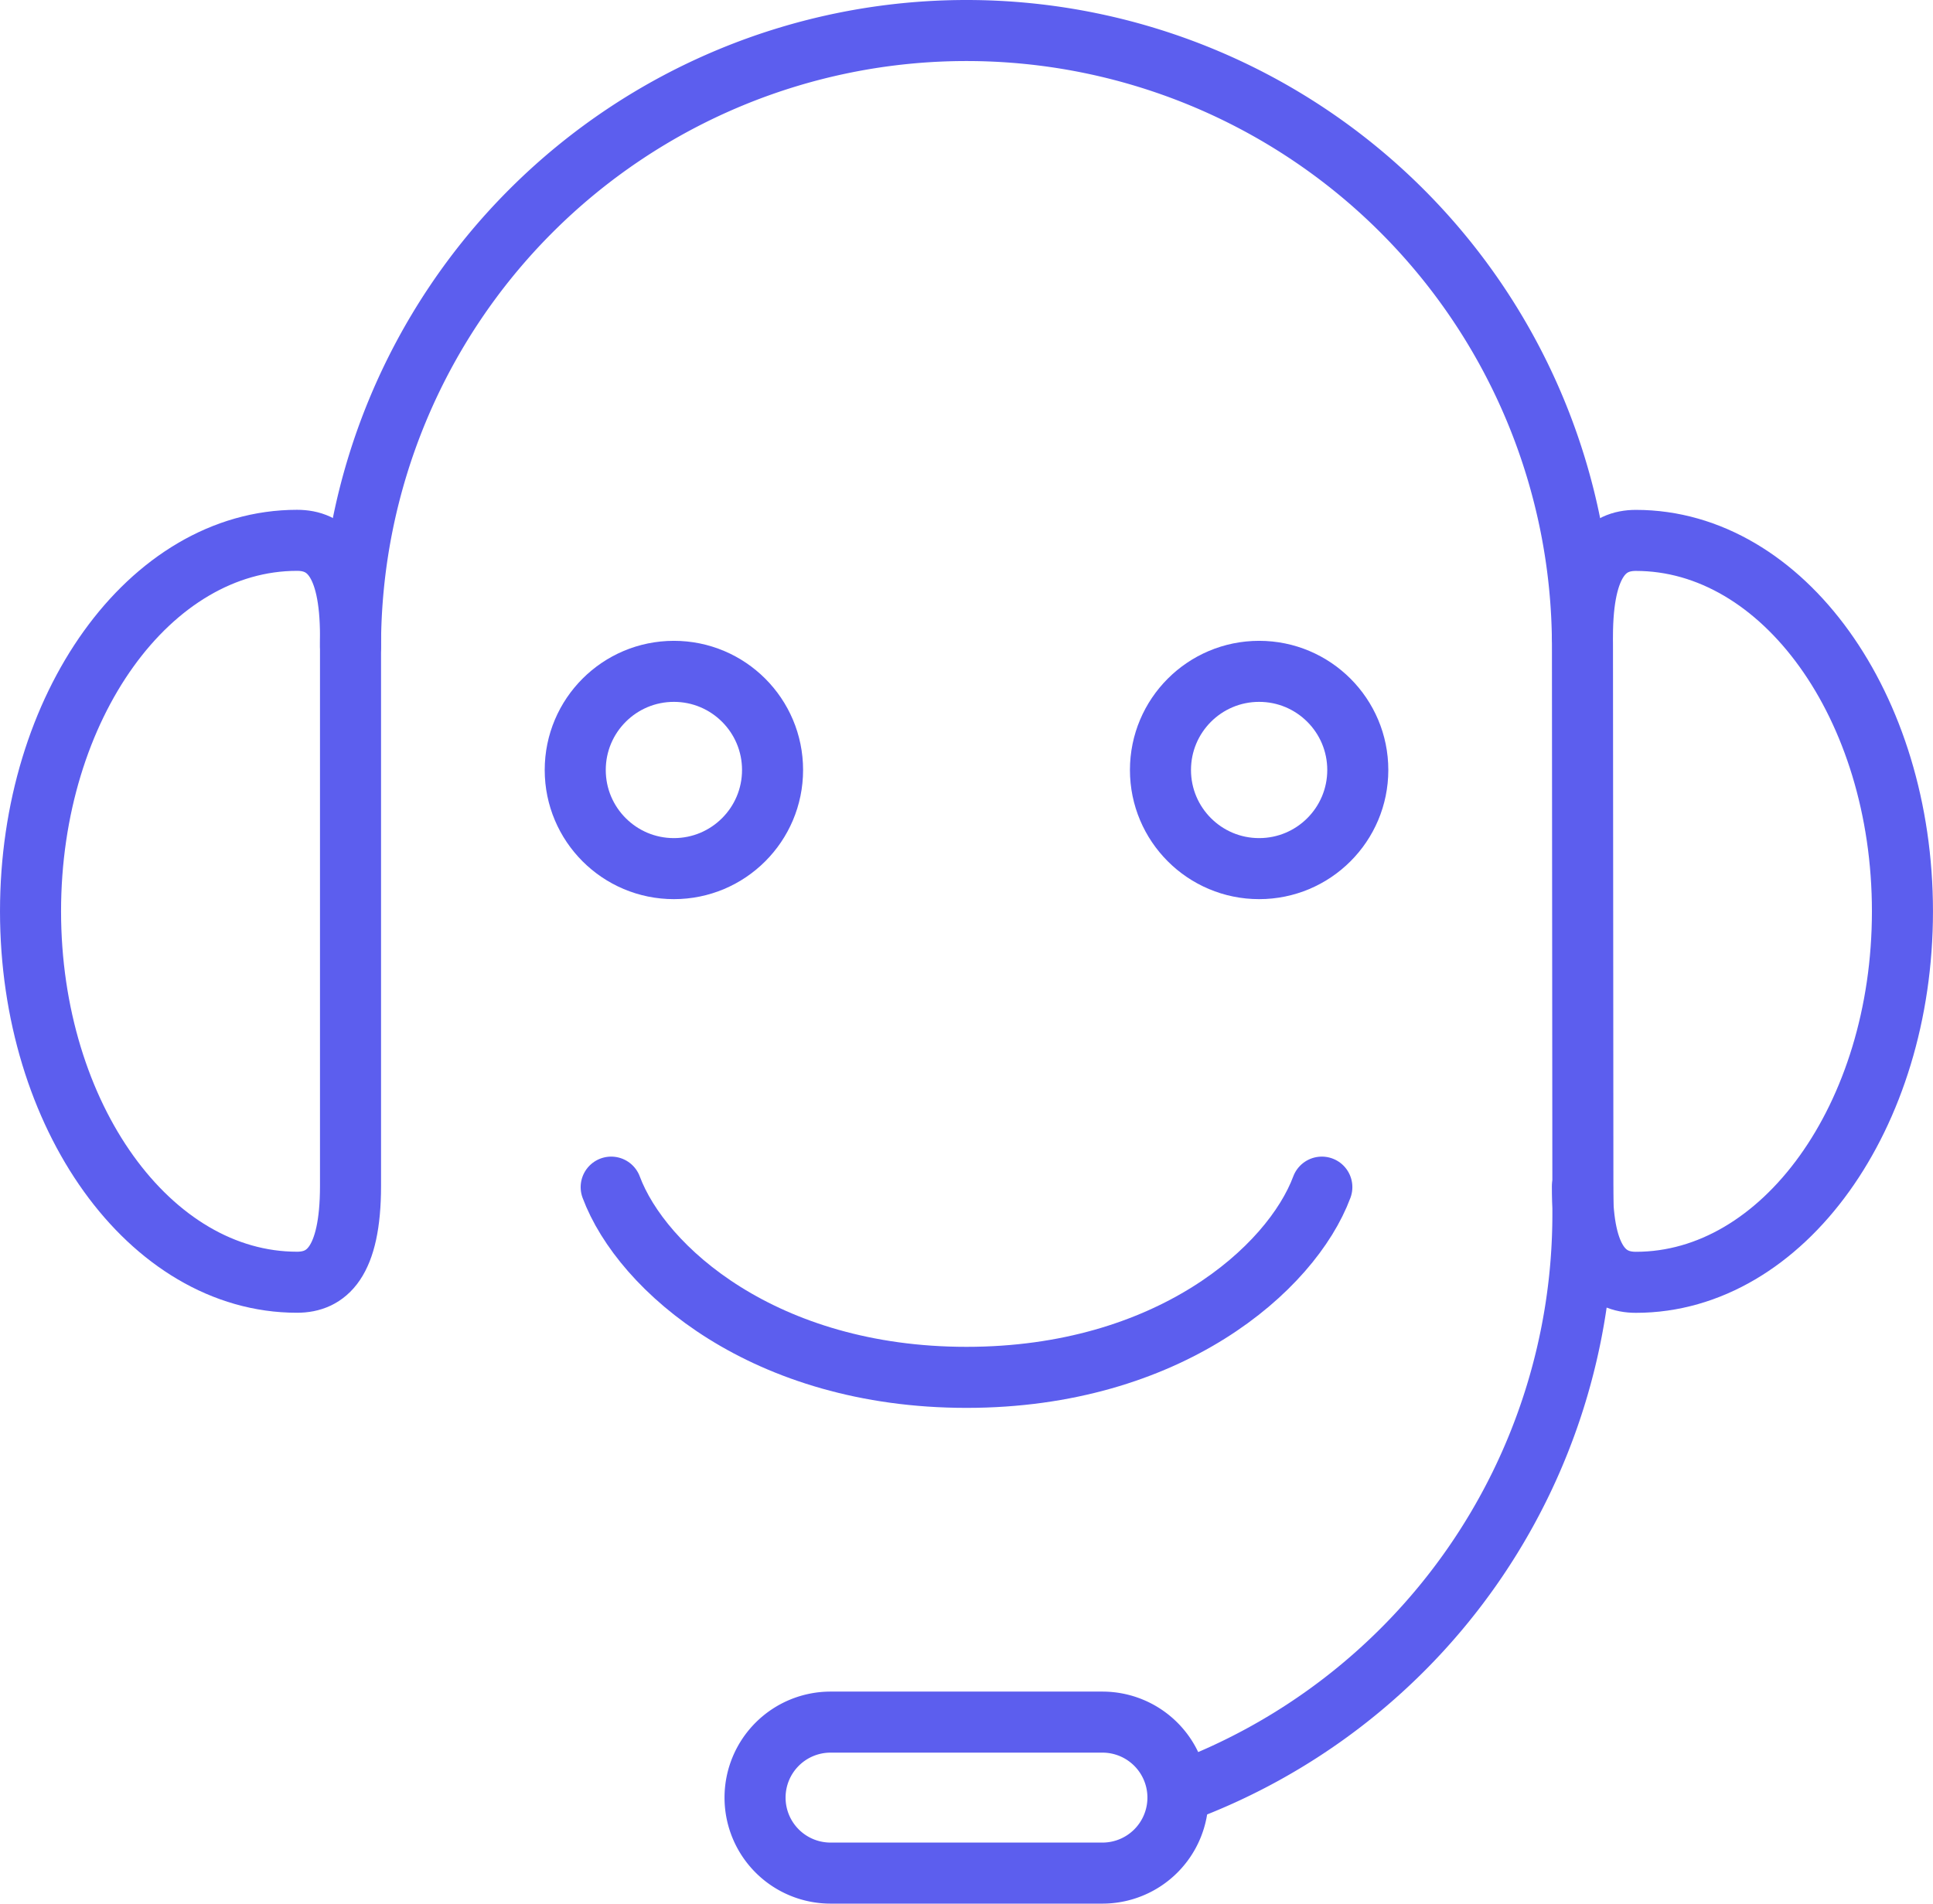
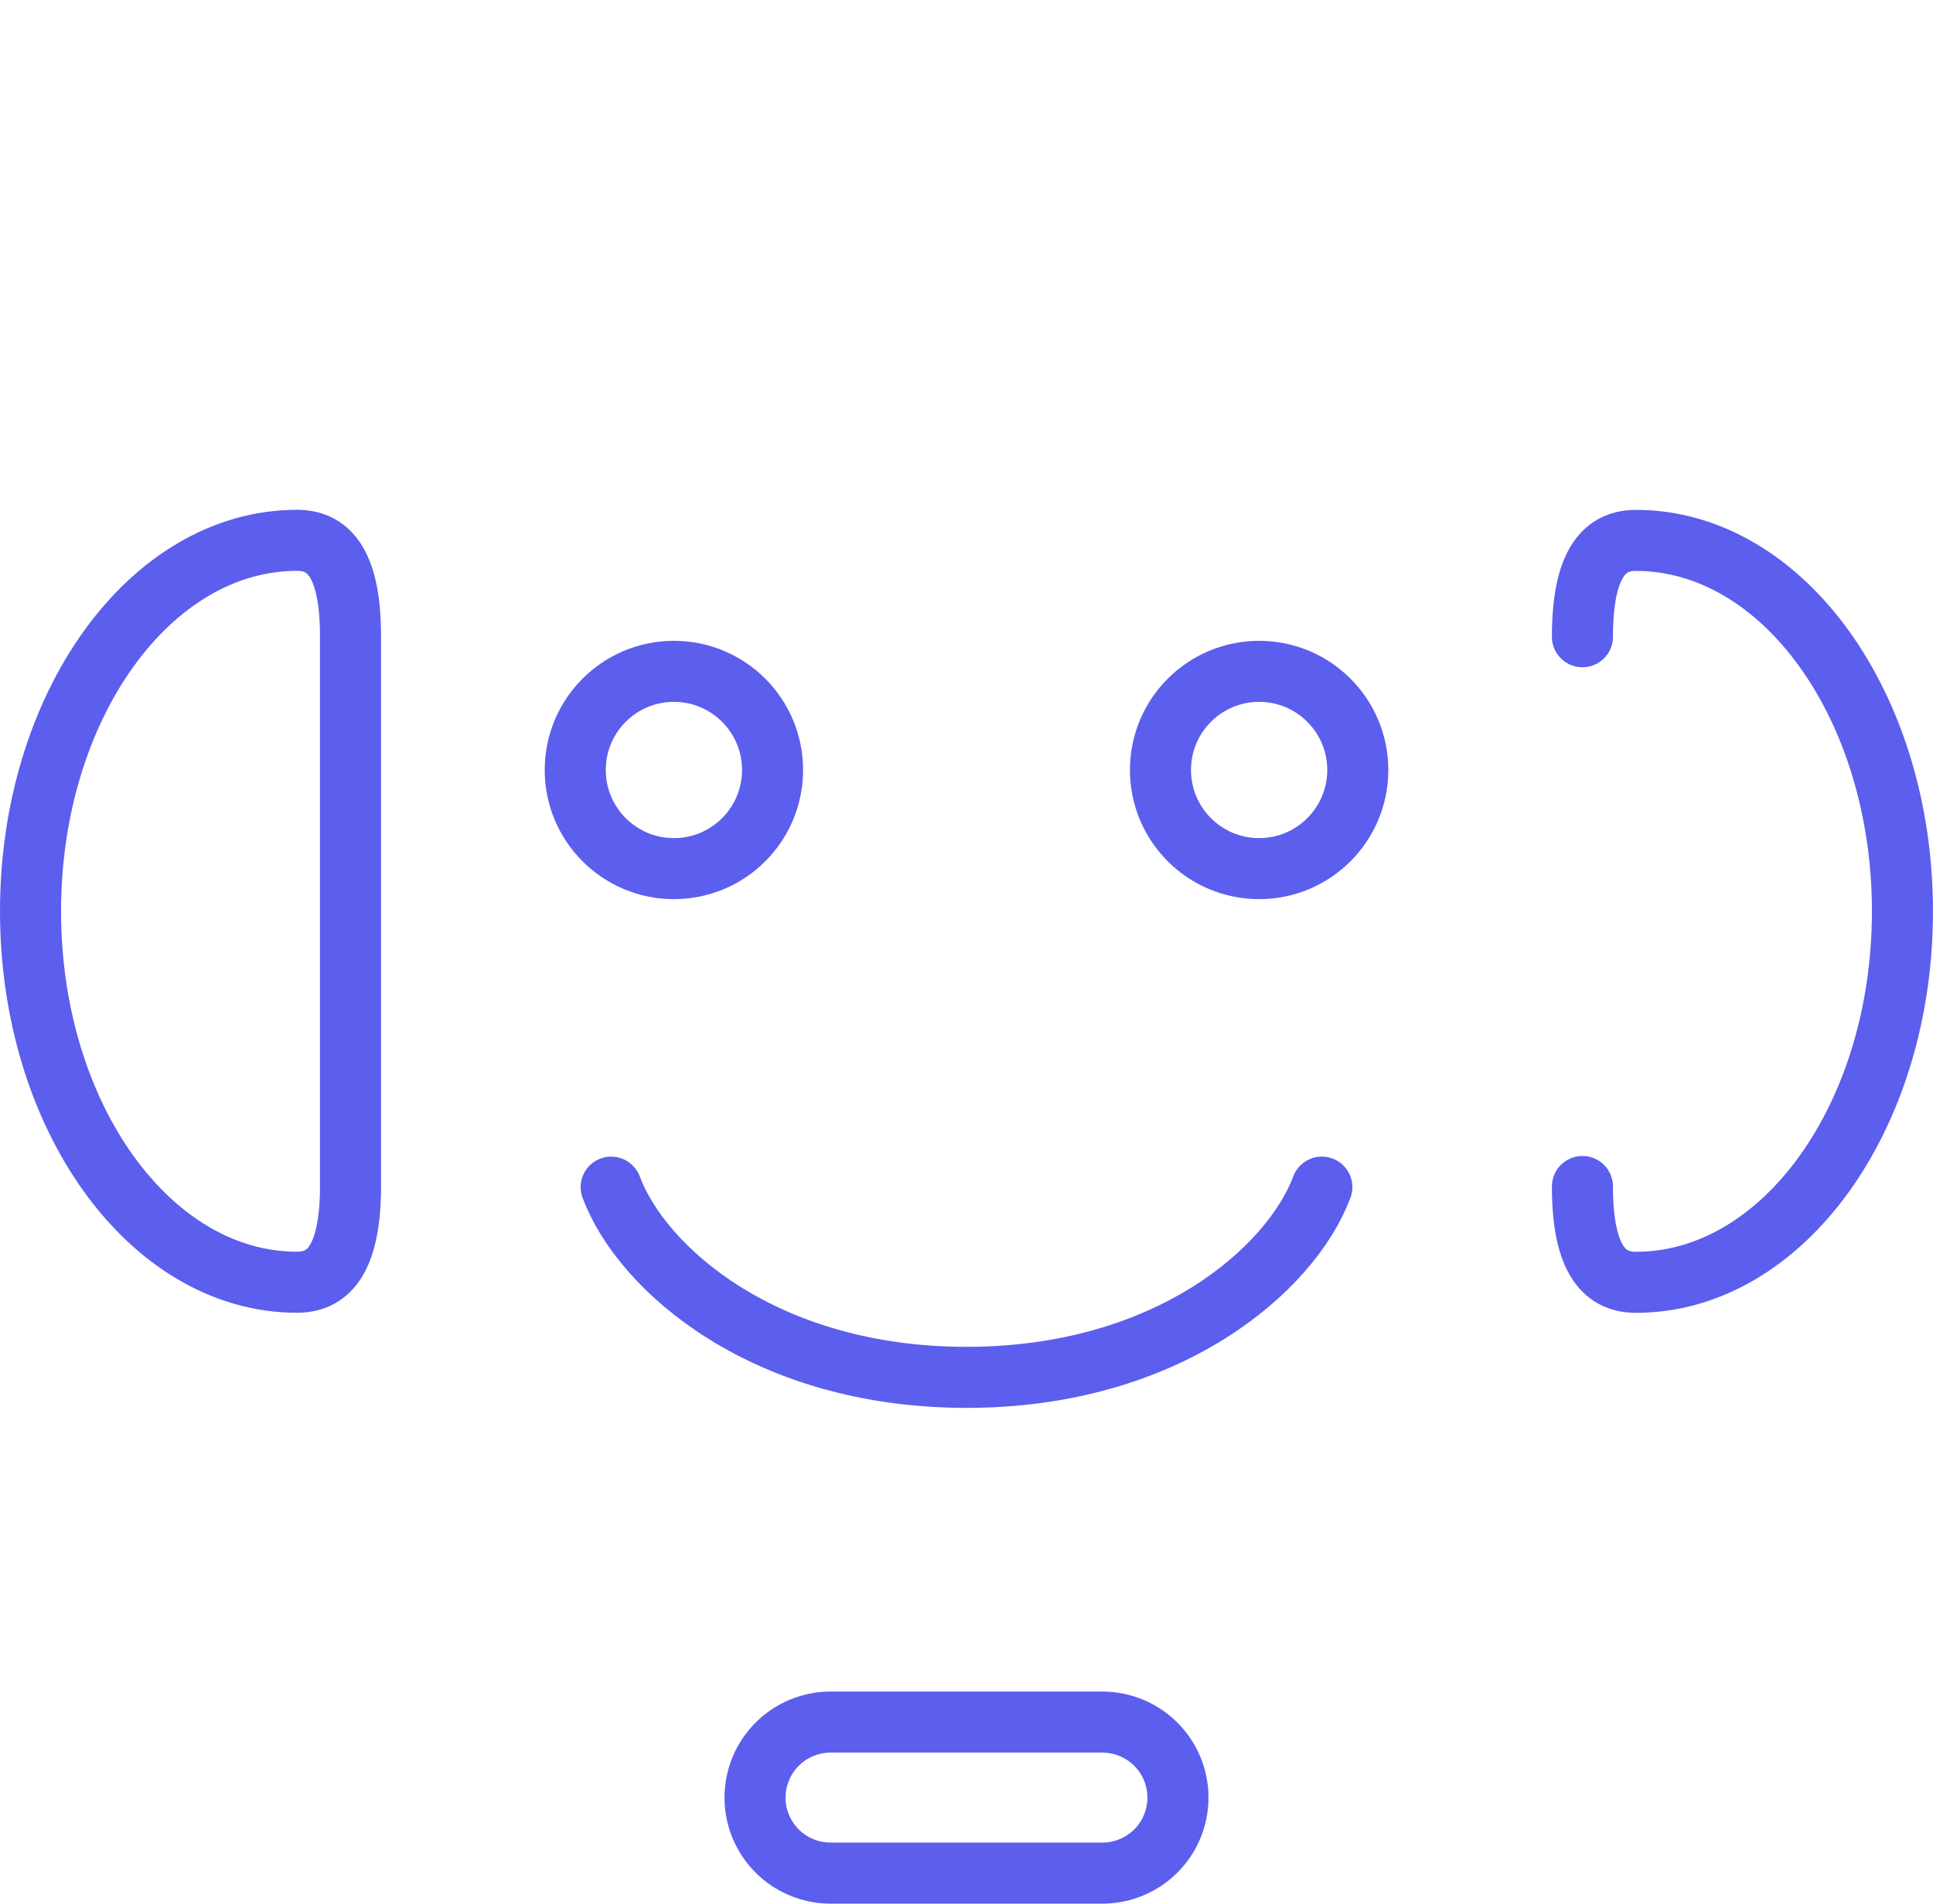
<svg xmlns="http://www.w3.org/2000/svg" width="79.153" height="77.967" viewBox="0 0 79.153 77.967">
  <g id="icon_advantages_service" transform="translate(1.25 1.25)">
    <path id="Pfad_1129" data-name="Pfad 1129" d="M2950.023,5733.043v11.248c0,3.165-1.008,3.946-2.19,3.946-6.027,0-10.913-6.8-10.913-15.194s4.886-15.192,10.913-15.192c1.18,0,2.19.773,2.19,3.924Z" transform="translate(-2936.92 -5696.971)" fill="none" stroke="#5c5eee" stroke-linecap="round" stroke-linejoin="round" stroke-width="2.5" />
    <path id="Pfad_1130" data-name="Pfad 1130" d="M3070.385,5721.8c0-3.164,1.008-3.946,2.19-3.946,6.027,0,10.914,6.8,10.914,15.193s-4.886,15.193-10.914,15.193c-1.179,0-2.19-.773-2.19-3.924" transform="translate(-3006.837 -5696.971)" fill="none" stroke="#5c5eee" stroke-linecap="round" stroke-linejoin="round" stroke-width="2.5" />
    <path id="Rechteck_253" data-name="Rechteck 253" d="M3.092,0H14.225a3.092,3.092,0,0,1,3.092,3.092v0a3.092,3.092,0,0,1-3.092,3.092H3.092A3.092,3.092,0,0,1,0,3.092v0A3.092,3.092,0,0,1,3.092,0Z" transform="translate(29.668 69.282)" fill="none" stroke="#5c5eee" stroke-linecap="round" stroke-linejoin="round" stroke-width="2.5" />
-     <path id="Pfad_1131" data-name="Pfad 1131" d="M2998.348,5746.173a25.233,25.233,0,0,0,16.555-23.694l-.018-23.256a25.223,25.223,0,1,0-50.446,0" transform="translate(-2951.336 -5674)" fill="none" stroke="#5c5eee" stroke-linecap="round" stroke-linejoin="round" stroke-width="2.5" />
    <path id="Pfad_1244" data-name="Pfad 1244" d="M2986.855,5773.488c1.249,3.349,6.283,7.791,14.55,7.791s13.3-4.442,14.55-7.791" transform="translate(-2963.078 -5726.117)" fill="none" stroke="#5c5eee" stroke-linecap="round" stroke-linejoin="round" stroke-width="2.5" />
    <ellipse id="Ellipse_121" data-name="Ellipse 121" cx="4.04" cy="4.04" rx="4.04" ry="4.04" transform="translate(46.269 26.246)" fill="none" stroke="#5c5eee" stroke-linecap="round" stroke-linejoin="round" stroke-width="2.5" />
    <ellipse id="Ellipse_119" data-name="Ellipse 119" cx="4.04" cy="4.04" rx="4.04" ry="4.04" transform="translate(22.305 26.246)" fill="none" stroke="#5c5eee" stroke-linecap="round" stroke-linejoin="round" stroke-width="2.5" />
  </g>
</svg>